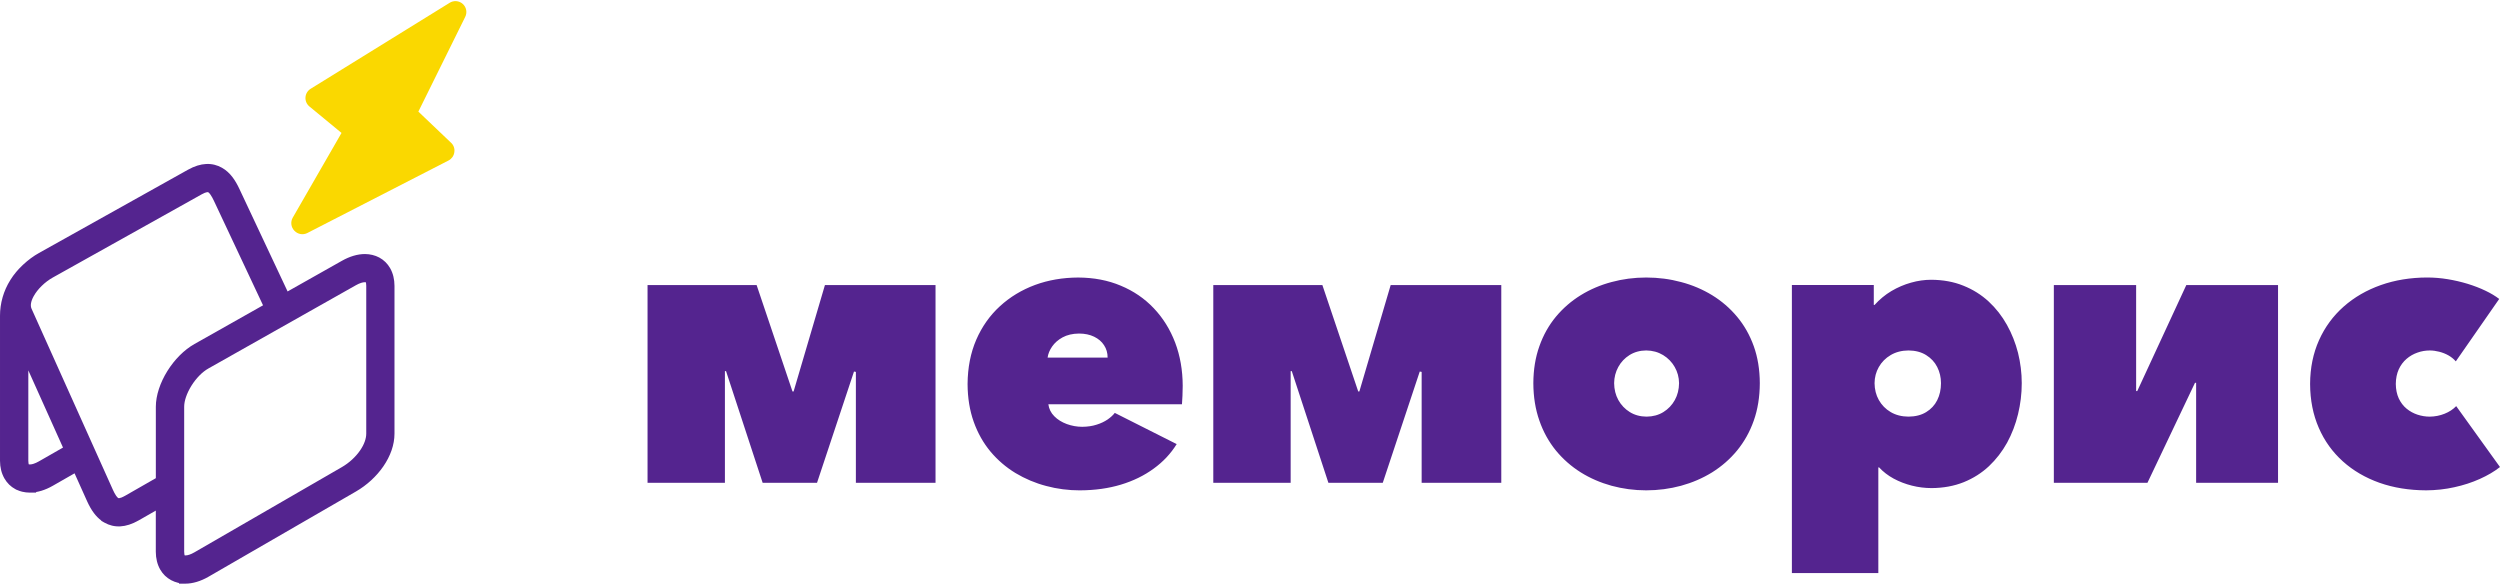
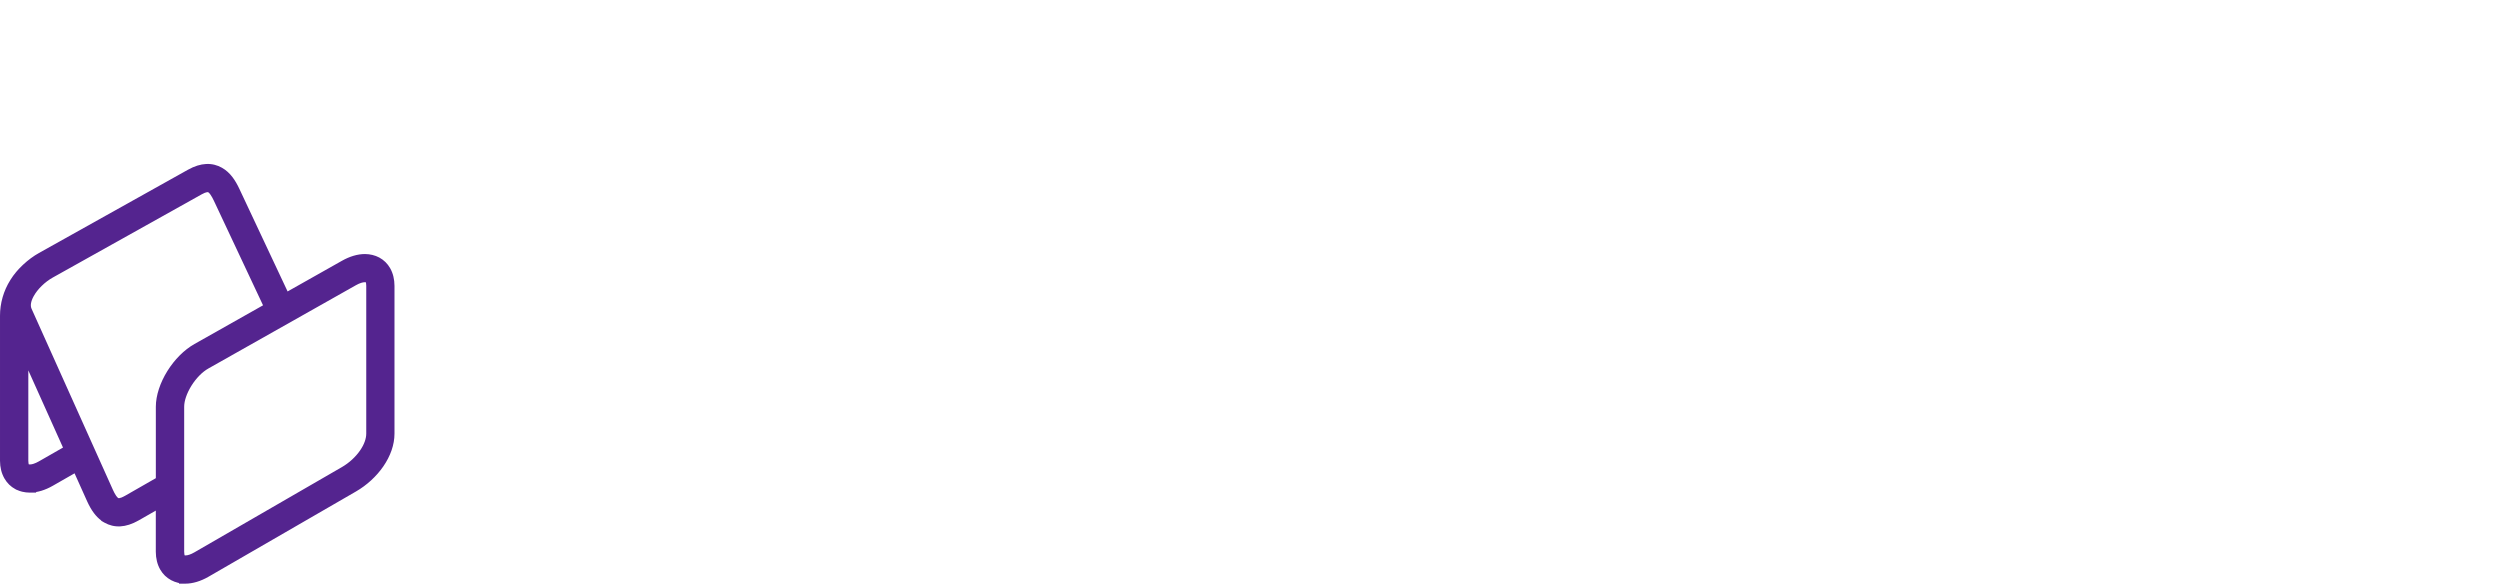
<svg xmlns="http://www.w3.org/2000/svg" xml:space="preserve" width="590px" height="138px" shape-rendering="geometricPrecision" text-rendering="geometricPrecision" image-rendering="optimizeQuality" fill-rule="evenodd" clip-rule="evenodd" viewBox="0 0 207.522 48.353">
  <g id="Layer_x0020_1">
    <g id="_622155416">
-       <path id="_622155272" fill="#54248F" d="M53.75 39.986l6.424 0 0 -9.27 0.094 0 3.039 9.27 4.512 0 3.07 -9.239 0.156 0.031 0 9.208 6.612 0 0 -16.418 -9.18 0 -2.601 8.834 -0.093 0 -2.977 -8.834 -9.054 0 0 16.418zm35.905 0.624c1.227,-0.005 2.355,-0.161 3.389,-0.473 1.034,-0.312 1.942,-0.759 2.725,-1.332 0.789,-0.572 1.42,-1.248 1.906,-2.034l-5.138 -2.59c-0.146,0.192 -0.345,0.374 -0.601,0.552 -0.257,0.171 -0.553,0.317 -0.909,0.426 -0.349,0.114 -0.746,0.172 -1.185,0.177 -0.443,0 -0.877,-0.078 -1.29,-0.229 -0.407,-0.151 -0.758,-0.364 -1.034,-0.645 -0.282,-0.281 -0.444,-0.614 -0.496,-0.999l11.091 0c0.015,-0.192 0.031,-0.432 0.042,-0.707 0.015,-0.276 0.02,-0.551 0.02,-0.822 -0.005,-1.3 -0.214,-2.497 -0.627,-3.589 -0.417,-1.092 -1.008,-2.044 -1.775,-2.851 -0.762,-0.806 -1.676,-1.43 -2.741,-1.873 -1.06,-0.447 -2.235,-0.671 -3.535,-0.676 -1.274,0.005 -2.47,0.208 -3.577,0.614 -1.107,0.411 -2.078,0.999 -2.914,1.764 -0.841,0.77 -1.494,1.696 -1.968,2.783 -0.47,1.087 -0.71,2.31 -0.721,3.673 0.005,1.16 0.178,2.211 0.512,3.147 0.335,0.937 0.8,1.758 1.394,2.471 0.595,0.707 1.285,1.3 2.074,1.779 0.789,0.473 1.634,0.832 2.549,1.072 0.908,0.245 1.842,0.364 2.809,0.364zm-2.695 -11.018c0.041,-0.313 0.167,-0.619 0.375,-0.921 0.209,-0.301 0.497,-0.556 0.867,-0.759 0.376,-0.203 0.826,-0.312 1.358,-0.317 0.486,0 0.904,0.088 1.259,0.26 0.355,0.172 0.632,0.406 0.825,0.707 0.198,0.296 0.298,0.64 0.298,1.03l-4.981 0zm13.754 10.394l6.422 0 0 -9.27 0.094 0 3.039 9.27 4.512 0 3.071 -9.239 0.157 0.031 0 9.208 6.611 0 0 -16.418 -9.181 0 -2.6 8.834 -0.095 0 -2.976 -8.834 -9.054 0 0 16.418zm35.935 0.624c1.003,0 1.969,-0.13 2.893,-0.38 0.929,-0.255 1.786,-0.624 2.58,-1.113 0.788,-0.494 1.482,-1.097 2.073,-1.815 0.59,-0.723 1.055,-1.545 1.384,-2.481 0.329,-0.931 0.496,-1.966 0.501,-3.106 -0.005,-1.124 -0.172,-2.149 -0.501,-3.069 -0.329,-0.921 -0.793,-1.738 -1.384,-2.445 -0.59,-0.708 -1.284,-1.306 -2.073,-1.79 -0.794,-0.484 -1.65,-0.848 -2.58,-1.092 -0.924,-0.25 -1.891,-0.375 -2.893,-0.375 -0.997,0 -1.952,0.125 -2.876,0.375 -0.919,0.244 -1.776,0.609 -2.559,1.092 -0.783,0.484 -1.473,1.082 -2.063,1.79 -0.585,0.707 -1.045,1.524 -1.369,2.445 -0.329,0.921 -0.496,1.945 -0.501,3.069 0.005,1.139 0.172,2.174 0.501,3.106 0.324,0.937 0.784,1.758 1.369,2.481 0.59,0.718 1.279,1.322 2.063,1.815 0.782,0.489 1.639,0.859 2.559,1.113 0.924,0.25 1.88,0.38 2.876,0.38zm0.032 -6.118c-0.528,-0.005 -0.993,-0.13 -1.395,-0.38 -0.401,-0.25 -0.72,-0.583 -0.95,-0.999 -0.23,-0.416 -0.344,-0.885 -0.349,-1.399 0.005,-0.484 0.119,-0.931 0.344,-1.343 0.225,-0.41 0.533,-0.738 0.93,-0.988 0.401,-0.25 0.861,-0.38 1.388,-0.385 0.528,0.006 0.993,0.136 1.405,0.385 0.407,0.25 0.726,0.577 0.961,0.988 0.235,0.411 0.356,0.859 0.361,1.343 -0.005,0.515 -0.121,0.983 -0.35,1.399 -0.229,0.416 -0.548,0.749 -0.95,0.999 -0.402,0.25 -0.867,0.374 -1.394,0.38zm12.062 12.985l7.175 0 0 -8.771 0.063 0c0.339,0.364 0.741,0.676 1.211,0.931 0.471,0.255 0.976,0.447 1.515,0.583 0.538,0.135 1.081,0.203 1.629,0.203 0.981,-0.005 1.875,-0.172 2.668,-0.489 0.794,-0.322 1.493,-0.765 2.094,-1.327 0.6,-0.567 1.101,-1.217 1.509,-1.951 0.401,-0.739 0.705,-1.529 0.908,-2.372 0.203,-0.838 0.308,-1.696 0.308,-2.57 0,-0.848 -0.105,-1.685 -0.308,-2.513 -0.209,-0.822 -0.517,-1.602 -0.924,-2.33 -0.407,-0.728 -0.909,-1.373 -1.515,-1.935 -0.606,-0.557 -1.305,-0.999 -2.104,-1.316 -0.793,-0.322 -1.687,-0.484 -2.668,-0.489 -0.549,0 -1.107,0.078 -1.672,0.239 -0.564,0.156 -1.107,0.39 -1.629,0.697 -0.522,0.312 -0.986,0.697 -1.399,1.155l-0.063 0 0 -1.655 -6.799 0 0 23.91zm9.682 -12.985c-0.569,-0.005 -1.06,-0.13 -1.484,-0.38 -0.422,-0.25 -0.746,-0.583 -0.981,-0.999 -0.235,-0.416 -0.35,-0.885 -0.355,-1.399 0.005,-0.484 0.12,-0.931 0.355,-1.343 0.235,-0.41 0.559,-0.738 0.981,-0.988 0.423,-0.25 0.914,-0.38 1.484,-0.385 0.574,0.006 1.065,0.136 1.461,0.385 0.402,0.25 0.711,0.577 0.919,0.988 0.209,0.411 0.314,0.859 0.314,1.343 0,0.525 -0.105,0.999 -0.314,1.415 -0.208,0.416 -0.517,0.744 -0.919,0.989 -0.396,0.244 -0.887,0.369 -1.461,0.374zm12.061 5.494l7.77 0 3.948 -8.303 0.094 0 0 8.303 6.799 0 0 -16.418 -7.613 0 -4.073 8.802 -0.093 0 0 -8.802 -6.831 0 0 16.418zm30.893 0.624c0.81,-0.005 1.597,-0.088 2.361,-0.26 0.763,-0.167 1.461,-0.395 2.109,-0.687 0.648,-0.291 1.207,-0.619 1.672,-0.988l-3.635 -5.056c-0.257,0.27 -0.579,0.479 -0.967,0.634 -0.386,0.156 -0.799,0.234 -1.227,0.24 -0.349,0 -0.689,-0.057 -1.023,-0.166 -0.329,-0.109 -0.633,-0.276 -0.904,-0.499 -0.272,-0.224 -0.486,-0.51 -0.647,-0.848 -0.157,-0.343 -0.24,-0.744 -0.245,-1.202 0.005,-0.463 0.089,-0.864 0.245,-1.212 0.161,-0.349 0.375,-0.634 0.647,-0.869 0.271,-0.234 0.575,-0.406 0.904,-0.52 0.334,-0.119 0.674,-0.177 1.023,-0.177 0.257,0 0.517,0.036 0.783,0.104 0.266,0.067 0.522,0.166 0.762,0.301 0.24,0.135 0.444,0.302 0.617,0.499l3.602 -5.181c-0.318,-0.244 -0.7,-0.474 -1.149,-0.687 -0.443,-0.213 -0.934,-0.401 -1.467,-0.567 -0.533,-0.161 -1.086,-0.291 -1.655,-0.385 -0.574,-0.094 -1.143,-0.141 -1.713,-0.141 -1.384,0.005 -2.668,0.213 -3.843,0.629 -1.175,0.416 -2.204,1.009 -3.082,1.785 -0.877,0.775 -1.561,1.706 -2.047,2.789 -0.485,1.082 -0.736,2.294 -0.741,3.631 0.005,1.347 0.246,2.559 0.721,3.647 0.469,1.082 1.137,2.008 1.999,2.783 0.856,0.77 1.875,1.363 3.044,1.779 1.17,0.411 2.454,0.619 3.854,0.624z" />
      <path id="_622155344" fill="#54248F" d="M29.542 23.584l-12.241 6.909c-0.257,0.145 -0.508,0.344 -0.74,0.579 -0.252,0.255 -0.481,0.548 -0.673,0.858 -0.192,0.309 -0.348,0.631 -0.452,0.942 -0.095,0.282 -0.148,0.555 -0.148,0.801l0 12.034c0,0.089 0.006,0.163 0.018,0.22l0 0.002c0.008,0.034 0.016,0.062 0.026,0.082l0.012 0.001 0.05 0c0.09,0 0.194,-0.018 0.31,-0.056 0.133,-0.043 0.278,-0.109 0.433,-0.199l12.242 -7.076c0.298,-0.173 0.584,-0.383 0.842,-0.62 0.255,-0.234 0.483,-0.492 0.67,-0.764 0.167,-0.242 0.3,-0.492 0.388,-0.741 0.079,-0.222 0.123,-0.443 0.123,-0.656l0 -12.271c0,-0.091 -0.006,-0.163 -0.017,-0.217 -0.006,-0.031 -0.014,-0.057 -0.022,-0.076 -0.016,-0.003 -0.038,-0.004 -0.067,-0.004 -0.095,0 -0.201,0.018 -0.317,0.055 -0.131,0.041 -0.277,0.107 -0.435,0.196zm-7.707 1.667l-4.081 -8.681c-0.086,-0.183 -0.178,-0.354 -0.277,-0.497 -0.073,-0.105 -0.14,-0.181 -0.198,-0.214l-0.001 0.001c-0.013,-0.007 -0.041,-0.009 -0.087,-0.002 -0.108,0.016 -0.252,0.071 -0.441,0.176l-12.364 6.909c-0.322,0.18 -0.644,0.421 -0.927,0.698 -0.265,0.259 -0.497,0.549 -0.663,0.85 -0.12,0.216 -0.202,0.43 -0.227,0.626 -0.019,0.151 -0.006,0.294 0.051,0.419l6.746 15.017c0.083,0.186 0.171,0.357 0.266,0.495 0.063,0.091 0.122,0.162 0.176,0.198l0.017 0.01c0.011,0.006 0.039,0.007 0.088,0 0.108,-0.016 0.251,-0.072 0.437,-0.179l0.001 0.002 2.585 -1.48 0 -5.928c0,-0.471 0.091,-0.973 0.255,-1.476 0.164,-0.504 0.405,-1.013 0.704,-1.492 0.291,-0.467 0.639,-0.91 1.025,-1.296 0.375,-0.374 0.788,-0.7 1.224,-0.945l5.69 -3.212zm-8.898 17.038l-1.42 0.813c-0.555,0.317 -1.061,0.472 -1.523,0.498 -0.492,0.027 -0.926,-0.087 -1.316,-0.306l-0.27 -0.152 0 -0.028c-0.233,-0.172 -0.433,-0.38 -0.61,-0.614 -0.227,-0.301 -0.412,-0.641 -0.572,-0.996l-1.037 -2.307 -1.794 1.027c-0.331,0.19 -0.654,0.33 -0.962,0.423l-0.002 0c-0.146,0.044 -0.291,0.078 -0.434,0.102l0 0.05 -0.528 0c-0.208,0 -0.415,-0.025 -0.618,-0.073l-0.002 0c-0.154,-0.037 -0.302,-0.088 -0.444,-0.153l-0.014 0 -0.119 -0.064c-0.187,-0.1 -0.36,-0.226 -0.514,-0.377 -0.148,-0.145 -0.279,-0.315 -0.39,-0.507 -0.122,-0.211 -0.215,-0.445 -0.277,-0.698 -0.06,-0.244 -0.091,-0.503 -0.091,-0.774l0 -12.034c0,-0.501 0.068,-1.021 0.22,-1.547 0.14,-0.482 0.35,-0.963 0.644,-1.43 0.146,-0.233 0.307,-0.455 0.483,-0.664 0.141,-0.168 0.299,-0.338 0.476,-0.506l0.003 -0.003 0.004 -0.003 0.006 -0.006 0.003 -0.003 0.003 -0.003 0.003 -0.003 0.001 -0.001 0.001 -0.001 0.006 -0.006 0.003 -0.003 0.003 -0.003 0.003 -0.003 0.003 -0.003 0.003 -0.003 0.006 -0.006 0.003 -0.003 0.003 -0.003 0.003 -0.003 0.003 -0.002 0.004 -0.004 0.003 -0.003 0.019 -0.018 0.003 -0.003 0.006 -0.006c0.411,-0.385 0.865,-0.719 1.315,-0.97l12.364 -6.909c0.551,-0.308 1.054,-0.457 1.516,-0.479 0.486,-0.023 0.918,0.093 1.307,0.312 0.35,0.196 0.634,0.465 0.874,0.778 0.223,0.292 0.41,0.626 0.574,0.976l4.003 8.515 4.509 -2.544c0.327,-0.185 0.648,-0.322 0.956,-0.414 0.331,-0.099 0.651,-0.147 0.952,-0.147 0.208,0 0.415,0.025 0.618,0.073 0.205,0.049 0.398,0.122 0.574,0.216 0.189,0.102 0.361,0.228 0.515,0.379 0.151,0.148 0.281,0.319 0.39,0.51 0.117,0.207 0.209,0.438 0.27,0.693 0.058,0.242 0.089,0.499 0.089,0.767l0 12.271c0,0.465 -0.086,0.929 -0.241,1.38 -0.16,0.464 -0.395,0.914 -0.684,1.335 -0.287,0.417 -0.632,0.81 -1.015,1.161 -0.385,0.353 -0.811,0.667 -1.259,0.926l-12.241 7.076c-0.323,0.186 -0.645,0.327 -0.959,0.422 -0.336,0.102 -0.658,0.152 -0.958,0.152l-0.528 0 0 -0.054c-0.028,-0.005 -0.057,-0.012 -0.085,-0.018 -0.196,-0.047 -0.386,-0.119 -0.567,-0.215 -0.19,-0.101 -0.362,-0.226 -0.514,-0.373 -0.151,-0.146 -0.281,-0.313 -0.39,-0.5 -0.122,-0.21 -0.217,-0.445 -0.28,-0.704 -0.06,-0.246 -0.092,-0.508 -0.092,-0.783l0 -3.418zm-7.707 -5.229l-2.879 -6.409 0 7.503c0,0.09 0.006,0.163 0.017,0.218l0 0.002c0.007,0.035 0.015,0.062 0.024,0.081 0.016,0.003 0.042,0.004 0.077,0.004l0.063 0c0.078,-0.006 0.163,-0.024 0.256,-0.054 0.136,-0.044 0.284,-0.111 0.442,-0.201l1.999 -1.144zm-3.343 -15.148l0.003 -0.002 -0.003 0.002z" />
-       <path id="_622155680" fill="#FAD800" d="M37.437 11.753l-2.709 -2.581 3.882 -7.849c0.093,-0.178 0.124,-0.381 0.089,-0.579 -0.036,-0.197 -0.136,-0.377 -0.285,-0.511 -0.149,-0.135 -0.339,-0.215 -0.538,-0.23 -0.2,-0.015 -0.4,0.036 -0.567,0.147l-11.518 7.124c-0.123,0.075 -0.227,0.178 -0.303,0.301 -0.075,0.124 -0.12,0.263 -0.13,0.407 -0.011,0.144 0.014,0.289 0.07,0.421 0.057,0.133 0.145,0.25 0.256,0.342l2.666 2.197 -4.053 7.039c-0.095,0.168 -0.134,0.362 -0.111,0.554 0.023,0.192 0.107,0.371 0.239,0.512l0.021 0.021c0.132,0.138 0.304,0.231 0.491,0.266 0.188,0.034 0.382,0.008 0.554,-0.074l11.753 -6.037c0.127,-0.068 0.235,-0.166 0.317,-0.284 0.082,-0.119 0.134,-0.255 0.152,-0.398 0.024,-0.144 0.011,-0.292 -0.038,-0.43 -0.048,-0.138 -0.13,-0.261 -0.238,-0.359z" />
    </g>
  </g>
</svg>